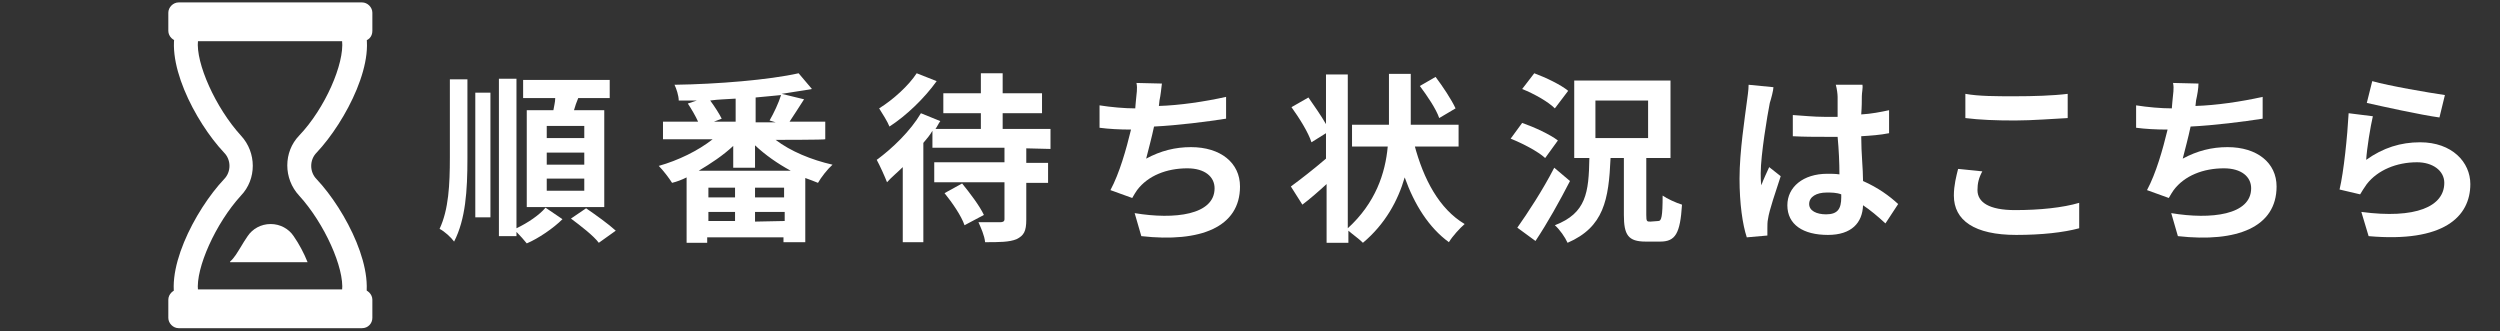
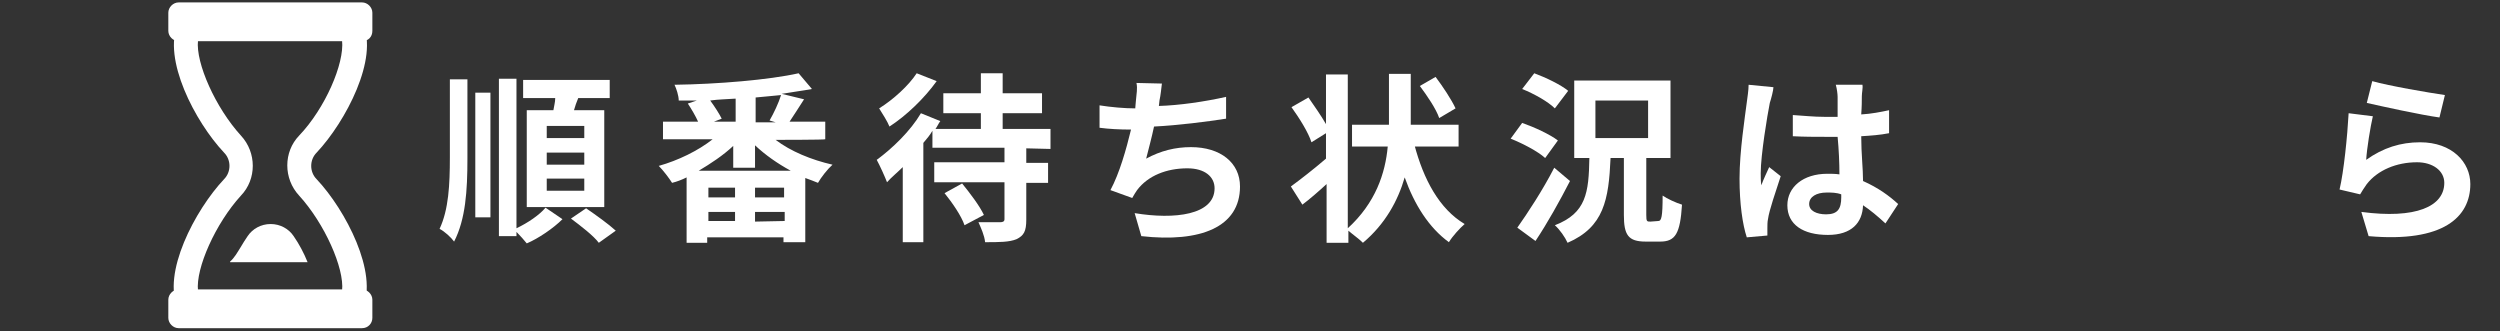
<svg xmlns="http://www.w3.org/2000/svg" version="1.1" id="レイヤー_1" x="0px" y="0px" viewBox="0 0 412.9 54.7" style="enable-background:new 0 0 412.9 54.7;" xml:space="preserve">
  <rect x="0" y="0" width="412.9" height="54.7" fill="#333333" stroke="none" />
  <style type="text/css">
	.st0{fill:#FFFFFF;}
</style>
  <g id="レイヤー_1_1_">
</g>
  <g id="レイヤー_2_1_">
</g>
  <g>
    <g>
      <path class="st0" d="M74.3,13.1h2.9v13.1c0,5.3-0.3,10-2.2,13.7c-0.5-0.7-1.6-1.7-2.4-2.1c1.5-3.2,1.7-7.3,1.7-11.8V13.1z     M78.5,15.3H81v20.6h-2.5V15.3z M85.3,37.7c1.9-0.9,3.8-2.2,4.8-3.4l2.8,1.9c-1.5,1.5-4,3.2-5.9,4c-0.4-0.5-1.1-1.3-1.7-1.9V39    h-2.9V13h2.9L85.3,37.7L85.3,37.7z M91.4,18.2c0.1-0.7,0.3-1.3,0.3-2h-5.3v-3h14.3v3h-5.2c-0.3,0.7-0.5,1.3-0.7,2h5v16H87v-16    H91.4z M96.5,20.8h-6.2v2h6.2V20.8z M96.5,25.2h-6.2v2h6.2V25.2z M96.5,29.5h-6.2v2h6.2V29.5z M96.8,34.4c1.6,1.1,3.7,2.6,4.9,3.7    l-2.8,2c-0.9-1.2-3-2.8-4.6-4L96.8,34.4z" />
      <path class="st0" d="M128.1,23.1c2.5,1.9,5.9,3.3,9.4,4.1c-0.8,0.7-1.9,2.1-2.4,3c-0.7-0.3-1.3-0.5-2.1-0.8V40h-3.6v-0.8h-12.6    v0.9h-3.4V29.3c-0.8,0.4-1.6,0.7-2.4,0.9c-0.5-0.8-1.5-2.1-2.2-2.8c3.2-0.9,6.5-2.5,8.9-4.4h-8.2v-2.9h5.8c-0.4-0.9-1.1-2.1-1.7-3    l1.5-0.5c-1.1,0-2,0-3,0c0-0.8-0.4-2-0.7-2.6c7.1-0.1,15.6-0.8,20.5-1.9l2.2,2.6c-1.6,0.3-3.3,0.5-5,0.8l3.7,0.9    c-0.8,1.3-1.7,2.6-2.4,3.7h5.9V23C136.3,23.1,128.1,23.1,128.1,23.1z M130.6,28.2c-2.2-1.2-4.2-2.6-5.9-4.2v3.7h-3.6v-3.6    c-1.7,1.6-3.7,2.9-5.7,4.1C115.4,28.2,130.6,28.2,130.6,28.2z M121.4,31H117v1.6h4.4V31z M117,36.5h4.4V35H117V36.5z M121.3,16.3    c-1.3,0.1-2.6,0.1-4,0.3c0.8,1.1,1.5,2.2,1.9,3l-1.3,0.5h3.6v-3.8H121.3z M129.6,31h-4.9v1.6h4.8V31H129.6z M129.6,36.5V35h-4.9    v1.6L129.6,36.5L129.6,36.5z M127.1,19.9c0.7-1.2,1.5-2.9,1.9-4.2c-1.3,0.1-2.8,0.3-4.2,0.4v4.1h3.3L127.1,19.9z" />
      <path class="st0" d="M169.5,24.5v2.4h3.6v3.3h-3.6v6.1c0,1.9-0.4,2.6-1.6,3.2c-1.2,0.5-2.9,0.5-5.2,0.5c-0.1-1.1-0.7-2.4-1.1-3.3    c1.5,0,3.2,0,3.6,0c0.4,0,0.7-0.1,0.7-0.5v-6.1h-11.6v-3.3h11.6v-2.4H154v-2.8c-0.4,0.7-0.9,1.3-1.5,2V40h-3.4V27.6    c-0.9,0.9-1.9,1.7-2.6,2.5c-0.3-0.8-1.2-2.8-1.7-3.7c2.6-1.9,5.6-4.8,7.3-7.7l3.2,1.3c-0.3,0.4-0.5,0.9-0.8,1.3h7.5v-2.6h-6.2    v-3.3h6.2v-3.3h3.6v3.3h6.5v3.3h-6.5v2.6h7.9v3.3L169.5,24.5L169.5,24.5z M154.7,13.4c-2,2.8-5,5.7-7.8,7.5    c-0.3-0.8-1.2-2.2-1.7-3c2.4-1.5,4.9-3.8,6.2-5.8L154.7,13.4z M158.9,30.3c1.3,1.6,2.9,3.7,3.6,5.2l-3.2,1.7    c-0.5-1.5-2-3.7-3.3-5.3L158.9,30.3z" />
      <path class="st0" d="M191.5,16.6c0,0.3-0.1,0.7-0.1,0.9c3.4-0.1,7.5-0.7,11.1-1.5v3.6c-3.2,0.5-7.9,1.1-11.9,1.3    c-0.4,1.9-0.9,3.7-1.3,5.3c2.4-1.3,4.8-1.9,7.4-1.9c4.9,0,8.1,2.6,8.1,6.5c0,6.7-6.5,9.3-16.3,8.2l-1.1-3.8    c6.6,1.1,13.2,0.3,13.2-4.1c0-1.9-1.6-3.3-4.5-3.3c-3.4,0-6.5,1.2-8.3,3.6c-0.3,0.4-0.5,0.8-0.8,1.3l-3.6-1.3    c1.5-2.8,2.6-6.7,3.4-10c-1.9,0-3.7-0.1-5.2-0.3v-3.7c1.9,0.3,4.1,0.5,5.9,0.5c0-0.4,0.1-0.9,0.1-1.2c0.1-1.3,0.3-2,0.1-3l4.2,0.1    C191.8,14.6,191.7,15.7,191.5,16.6z" />
      <path class="st0" d="M233.6,23.9c1.5,5.7,4.1,10.6,8.3,13.1c-0.8,0.7-2,2-2.6,3c-3.3-2.4-5.7-6.2-7.3-10.7    c-1.1,3.8-3.2,7.7-6.9,10.8c-0.7-0.7-1.6-1.3-2.4-2v2h-3.6v-9.7c-1.3,1.2-2.8,2.5-4,3.4l-1.9-3c1.5-1.1,3.7-2.8,5.8-4.6V22    l-2.4,1.5c-0.5-1.6-2-4-3.3-5.8l2.8-1.6c0.9,1.3,2.1,3,2.9,4.4v-8.2h3.6v25.4c4.6-4.2,6.2-9.1,6.6-13.5h-5.9v-3.6h6.1v-0.7v-7.7    h3.6v7.7v0.7h7.9v3.6h-7.4L233.6,23.9L233.6,23.9z M237.7,19.5c-0.5-1.5-2-3.7-3.2-5.3l2.6-1.5c1.2,1.6,2.6,3.7,3.3,5.2    L237.7,19.5z" />
      <path class="st0" d="M255.2,26.1c-1.2-1.1-3.7-2.4-5.7-3.2l1.9-2.6c2,0.7,4.6,1.9,5.9,2.9L255.2,26.1z M259.3,29.9    c-1.7,3.3-3.7,6.9-5.7,9.9l-3-2.2c1.7-2.4,4.2-6.2,6.1-9.9L259.3,29.9z M256.8,17.9c-1.1-1.1-3.4-2.4-5.4-3.2l2-2.6    c1.9,0.7,4.4,1.9,5.6,2.9L256.8,17.9z M273.9,36.5c0.5,0,0.7-0.7,0.7-4.2c0.7,0.5,2.2,1.2,3.2,1.5c-0.3,4.8-1.1,6.1-3.6,6.1h-2.4    c-2.9,0-3.6-1.1-3.6-4.4v-9.4H266c-0.3,6.9-1.1,11.4-7.1,14c-0.4-0.9-1.3-2.2-2.1-2.9c5.2-2,5.6-5.4,5.7-11.1H260V13.3h15.9v12.8    h-4v9.4c0,1.1,0.1,1.1,0.7,1.1L273.9,36.5L273.9,36.5z M263.5,22.8h8.7v-6.2h-8.7V22.8z" />
      <path class="st0" d="M292.3,17c-0.4,2-1.5,8.6-1.5,11.6c0,0.7,0,1.3,0.1,2c0.4-1.1,0.9-2.1,1.3-3l1.9,1.5    c-0.8,2.5-1.9,5.6-2.1,7.1c-0.1,0.4-0.1,1.1-0.1,1.5c0,0.3,0,0.8,0,1.2l-3.4,0.3c-0.7-2.1-1.2-5.6-1.2-9.7    c0-4.5,0.9-10.2,1.2-12.6c0.1-0.8,0.3-2,0.3-2.9l4.1,0.4C292.9,14.9,292.5,16.4,292.3,17z M307.5,15.9c0,0.7,0,1.7-0.1,3    c1.7-0.1,3.2-0.4,4.6-0.7V22c-1.5,0.3-3,0.4-4.6,0.5c0,2.9,0.3,5.3,0.3,7.4c2.5,1.1,4.4,2.5,5.8,3.8l-2.1,3.2    c-1.3-1.2-2.5-2.2-3.7-3c-0.1,2.9-1.9,4.9-5.8,4.9c-4.1,0-6.7-1.7-6.7-4.9c0-3,2.6-5.2,6.6-5.2c0.7,0,1.3,0,2,0.1    c0-1.9-0.1-4.1-0.3-6.2c-0.7,0-1.5,0-2.1,0c-1.7,0-3.4,0-5.3-0.1V19c1.7,0.1,3.4,0.3,5.3,0.3c0.7,0,1.5,0,2.1,0c0-1.5,0-2.6,0-3.3    c0-0.4-0.1-1.3-0.3-2h4.4C307.7,14.5,307.5,15.3,307.5,15.9z M301.6,35.4c1.9,0,2.5-0.9,2.5-2.8c0-0.1,0-0.3,0-0.5    c-0.8-0.3-1.6-0.3-2.4-0.3c-1.7,0-2.9,0.7-2.9,1.9C298.8,34.8,300,35.4,301.6,35.4z" />
-       <path class="st0" d="M326.6,31.4c0,2,1.9,3.3,6.2,3.3c4.1,0,7.9-0.4,10.6-1.2v4.2c-2.6,0.7-6.2,1.1-10.4,1.1    c-6.9,0-10.3-2.4-10.3-6.5c0-1.7,0.4-3.2,0.7-4.4l4,0.4C326.8,29.4,326.6,30.3,326.6,31.4z M332.8,15.9c3,0,6.3-0.1,8.7-0.4v4    c-2.1,0.1-5.8,0.4-8.7,0.4c-3.2,0-5.8-0.1-8.2-0.4v-4C326.8,15.9,329.6,15.9,332.8,15.9z" />
-       <path class="st0" d="M362.7,16.6c0,0.3-0.1,0.7-0.1,0.9c3.4-0.1,7.5-0.7,11.1-1.5v3.6c-3.2,0.5-7.9,1.1-11.9,1.3    c-0.4,1.9-0.9,3.7-1.3,5.3c2.4-1.3,4.8-1.9,7.4-1.9c4.9,0,8.1,2.6,8.1,6.5c0,6.7-6.5,9.3-16.3,8.2l-1.1-3.8    c6.6,1.1,13.2,0.3,13.2-4.1c0-1.9-1.6-3.3-4.5-3.3c-3.4,0-6.5,1.2-8.3,3.6c-0.3,0.4-0.5,0.8-0.8,1.3l-3.6-1.3    c1.5-2.8,2.6-6.7,3.4-10c-1.9,0-3.7-0.1-5.2-0.3v-3.7c1.9,0.3,4.1,0.5,5.9,0.5c0-0.4,0.1-0.9,0.1-1.2c0.1-1.3,0.3-2,0.1-3l4.2,0.1    C363.1,14.6,362.9,15.7,362.7,16.6z" />
      <path class="st0" d="M390.8,26.4c2.8-2,5.7-2.9,8.9-2.9c5.3,0,8.3,3.3,8.3,6.9c0,5.4-4.4,9.7-16.8,8.6l-1.2-4    c9,1.2,13.7-0.9,13.7-4.8c0-2-1.9-3.4-4.5-3.4c-3.4,0-6.5,1.3-8.3,3.6c-0.5,0.7-0.8,1.2-1.1,1.7l-3.4-0.8    c0.7-2.9,1.3-8.9,1.5-12.6l4,0.5C391.5,20.9,390.9,24.6,390.8,26.4z M403.8,15.7l-0.9,3.7c-3-0.4-9.8-1.9-12-2.4l0.9-3.6    C394.6,14.2,401.1,15.3,403.8,15.7z" />
    </g>
  </g>
  <g>
    <g>
      <rect x="29.5" y="2.2" class="st0" width="30.3" height="3" />
      <path class="st0" d="M59.8,6.8H29.5c-0.9,0-1.7-0.8-1.7-1.7v-3c0-0.9,0.8-1.7,1.7-1.7h30.3c0.9,0,1.7,0.8,1.7,1.7v3    C61.5,6.1,60.8,6.8,59.8,6.8z" />
    </g>
    <g>
      <rect x="29.5" y="49.6" class="st0" width="30.3" height="3" />
      <path class="st0" d="M59.8,54.2H29.5c-0.9,0-1.7-0.8-1.7-1.7v-3c0-0.9,0.8-1.7,1.7-1.7h30.3c0.9,0,1.7,0.8,1.7,1.7v3    C61.5,53.4,60.8,54.2,59.8,54.2z" />
    </g>
    <path class="st0" d="M59.4,52.1H29.9l-0.5-1.2c-2.7-5.7,2.8-16.2,7.6-21.3c1.2-1.2,1.2-3.2,0-4.4l0,0c-4.8-5.1-10.2-15.5-7.6-21.3   l0.5-1.2h29.5l0.5,1.2c2.7,5.7-2.8,16.2-7.6,21.3c-1.2,1.2-1.2,3.2,0,4.4c4.8,5.1,10.2,15.5,7.6,21.3L59.4,52.1z M32.7,48h23.8   c0.4-3.7-2.9-11.1-7.1-15.7c-2.6-2.8-2.6-7.2,0-9.9c4.3-4.5,7.5-11.9,7.1-15.7H32.7c-0.4,3.7,2.9,11.1,7.1,15.7   c2.6,2.8,2.6,7.2,0,9.9C35.6,36.9,32.3,44.3,32.7,48z" />
    <path class="st0" d="M38,43.2c0.7-0.6,1.2-1.5,1.7-2.3c0.4-0.7,0.8-1.3,1.2-1.9c0.8-1.2,2.2-2,3.8-2s3,0.8,3.8,2   c0.9,1.3,1.7,2.8,2.3,4.3H38z" />
  </g>
</svg>